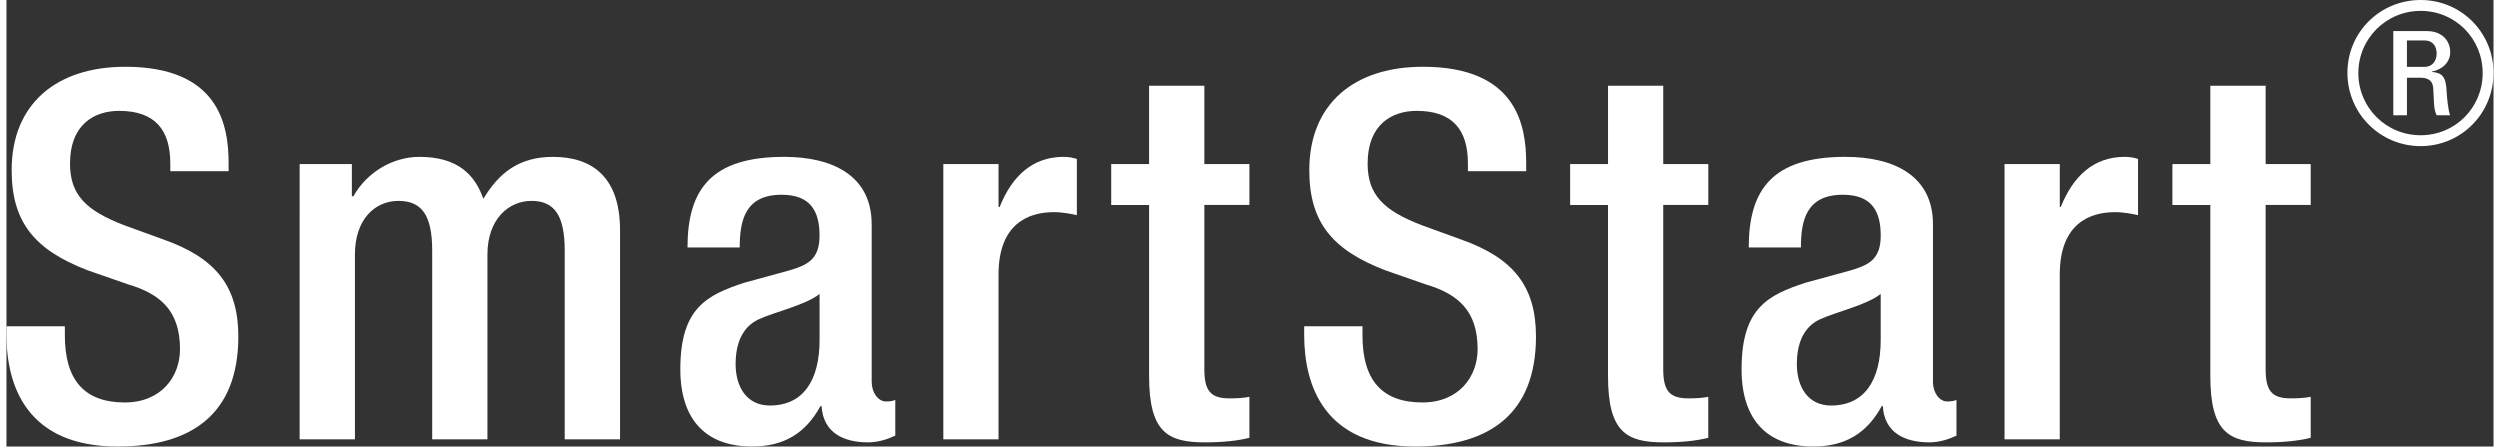
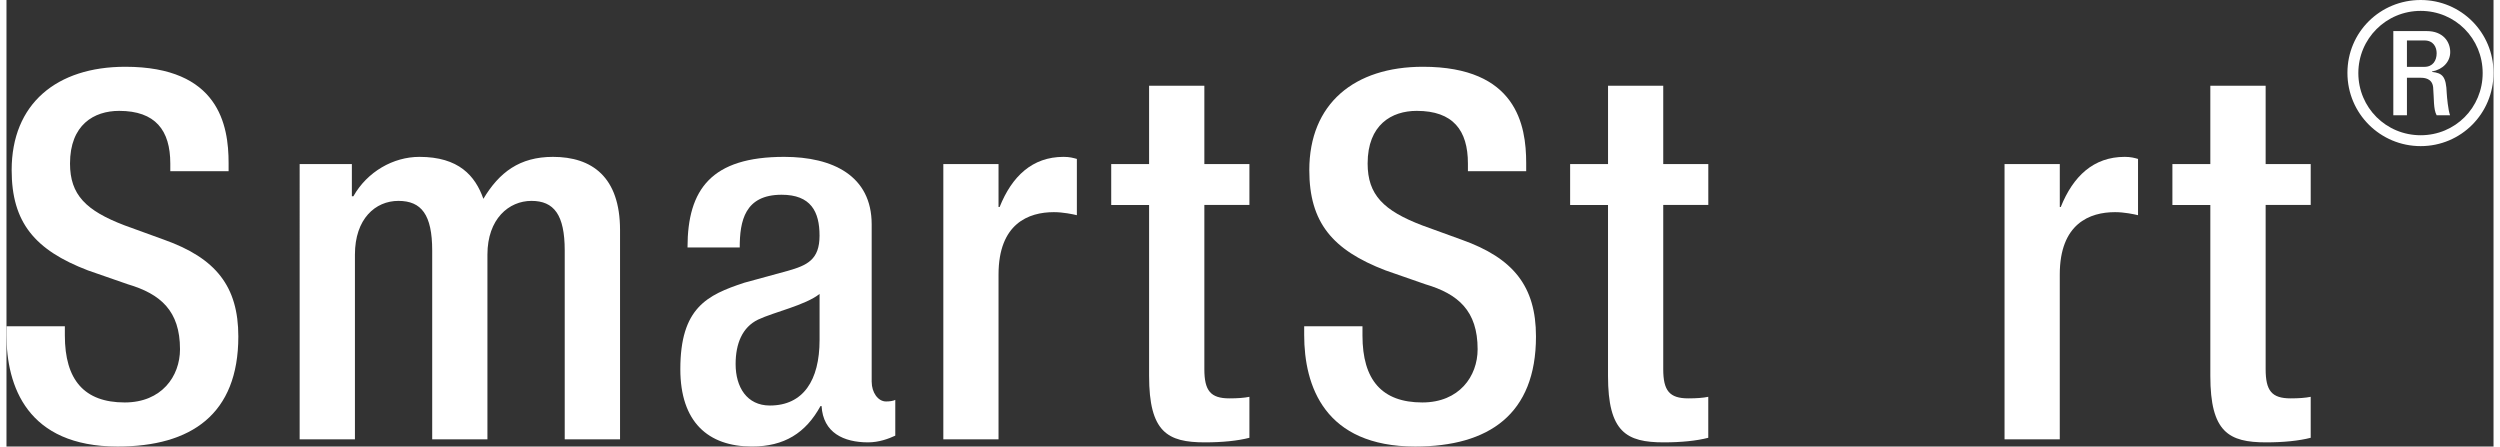
<svg xmlns="http://www.w3.org/2000/svg" id="Layer_262eabf8ea2b02" viewBox="0 0 907.37 162.91" aria-hidden="true" width="907px" height="162px">
  <rect x="0" y="0" width="907.37" height="162.91" fill="#333333" stroke="none" />
  <defs>
    <linearGradient class="cerosgradient" data-cerosgradient="true" id="CerosGradient_id50fa92324" gradientUnits="userSpaceOnUse" x1="50%" y1="100%" x2="50%" y2="0%">
      <stop offset="0%" stop-color="#d1d1d1" />
      <stop offset="100%" stop-color="#d1d1d1" />
    </linearGradient>
    <linearGradient />
    <style>.cls-1-62eabf8ea2b02{fill:#fff;}</style>
  </defs>
  <g id="Layer_1-262eabf8ea2b02">
    <g>
      <g>
        <path class="cls-1-62eabf8ea2b02" d="M21.3,119.03v3.37c0,16.23,7.09,24.43,21.85,24.43,13.44,0,20.16-9.52,20.16-19.42,0-14.01-7.1-20.17-19.04-23.7l-14.56-5.06C10.29,91.21,1.89,81.13,1.89,62.07,1.89,37.82,18.33,24.36,43.35,24.36c34.15,0,37.69,21.3,37.69,35.12v2.98h-21.27v-2.8c0-12.12-5.43-19.21-18.67-19.21-9.14,0-17.92,5.04-17.92,19.21,0,11.4,5.77,17.18,19.98,22.59l14.37,5.22c18.86,6.71,27.06,17.01,27.06,35.3,0,28.37-17.18,40.14-44.04,40.14C7.51,162.91,0,140.86,0,122.19v-3.16H21.3Z" />
        <path class="cls-1-62eabf8ea2b02" d="M106.98,59.86h19.03v11.75h.55c5.07-8.98,14.57-14.38,24.09-14.38,14.38,0,20.37,6.9,23.34,15.31,5.8-9.7,13.26-15.31,25.38-15.31,14.2,0,24.48,7.28,24.48,26.71v76.34h-20.18V91.4c0-13.07-3.93-18.11-12.14-18.11s-16.06,6.54-16.06,19.6v67.4h-20.15V91.4c0-13.07-3.93-18.11-12.33-18.11s-15.86,6.54-15.86,19.6v67.4h-20.17V59.86Z" />
        <path class="cls-1-62eabf8ea2b02" d="M315.67,139.37c0,3.73,2.24,7.1,5.23,7.1,1.32,0,2.62-.18,3.37-.58v13.05c-2.44,1.14-5.98,2.45-9.92,2.45-8.94,0-16.41-3.52-16.97-13.25h-.39c-5.4,9.87-13.25,14.76-25,14.76-16.05,0-26.14-8.98-26.14-28.21,0-22.38,9.73-27.06,23.33-31.54l15.69-4.29c7.28-2.04,11.77-4.1,11.77-12.89s-3.19-14.92-13.84-14.92c-13.41,0-15.28,9.52-15.28,19.24h-19.05c0-21.3,8.77-33.06,35.27-33.06,17.75,0,31.92,6.9,31.92,24.62v57.52Zm-19.02-32.13c-5.23,4.14-16.46,6.56-22.43,9.36-5.76,2.79-8.2,8.75-8.2,16.23,0,8.41,4.1,15.12,12.5,15.12,12.15,0,18.13-9.15,18.13-23.89v-16.82Z" />
        <path class="cls-1-62eabf8ea2b02" d="M341.8,59.86h20.14v15.66h.4c4.49-11.22,11.94-18.29,23.32-18.29,2.26,0,3.55,.39,4.86,.75v20.53c-1.49-.36-5.05-1.11-8.4-1.11-9.14,0-20.18,4.09-20.18,22.77v60.12h-20.14V59.86Z" />
        <path class="cls-1-62eabf8ea2b02" d="M403.05,59.86h13.82V31.28h20.16v28.58h16.44v14.91h-16.44v59.92c0,7.84,2.25,10.65,9.14,10.65,3.01,0,5.43-.18,7.3-.57v14.95c-4.29,1.11-9.9,1.67-16.25,1.67-13.63,0-20.35-3.73-20.35-24.25v-62.36h-13.82v-14.91Z" />
        <path class="cls-1-62eabf8ea2b02" d="M494.72,119.03v3.37c0,16.23,7.09,24.43,21.84,24.43,13.44,0,20.17-9.52,20.17-19.42,0-14.01-7.09-20.17-19.06-23.7l-14.53-5.06c-19.42-7.44-27.82-17.52-27.82-36.58,0-24.25,16.42-37.71,41.45-37.71,34.16,0,37.68,21.3,37.68,35.12v2.98h-21.26v-2.8c0-12.12-5.42-19.21-18.68-19.21-9.14,0-17.91,5.04-17.91,19.21,0,11.4,5.77,17.18,19.97,22.59l14.37,5.22c18.84,6.71,27.08,17.01,27.08,35.3,0,28.37-17.19,40.14-44.05,40.14-33.06,0-40.52-22.04-40.52-40.71v-3.16h21.29Z" />
        <path class="cls-1-62eabf8ea2b02" d="M570.49,59.86h13.82V31.28h20.14v28.58h16.44v14.91h-16.44v59.92c0,7.84,2.27,10.65,9.15,10.65,2.99,0,5.43-.18,7.28-.57v14.95c-4.29,1.11-9.88,1.67-16.23,1.67-13.63,0-20.35-3.73-20.35-24.25v-62.36h-13.82v-14.91Z" />
-         <path class="cls-1-62eabf8ea2b02" d="M702.85,139.37c0,3.73,2.21,7.1,5.23,7.1,1.28,0,2.59-.18,3.35-.58v13.05c-2.43,1.14-5.97,2.45-9.88,2.45-8.96,0-16.45-3.52-16.99-13.25h-.38c-5.4,9.87-13.25,14.76-25.02,14.76-16.07,0-26.13-8.98-26.13-28.21,0-22.38,9.71-27.06,23.32-31.54l15.69-4.29c7.28-2.04,11.76-4.1,11.76-12.89s-3.17-14.92-13.82-14.92c-13.44,0-15.3,9.52-15.3,19.24h-19.03c0-21.3,8.79-33.06,35.28-33.06,17.73,0,31.93,6.9,31.93,24.62v57.52Zm-19.06-32.13c-5.23,4.14-16.42,6.56-22.38,9.36-5.79,2.79-8.21,8.75-8.21,16.23,0,8.41,4.09,15.12,12.47,15.12,12.17,0,18.12-9.15,18.12-23.89v-16.82Z" />
        <path class="cls-1-62eabf8ea2b02" d="M728.98,59.86h20.15v15.66h.35c4.51-11.22,11.94-18.29,23.33-18.29,2.27,0,3.58,.39,4.86,.75v20.53c-1.49-.36-5.03-1.11-8.38-1.11-9.16,0-20.17,4.09-20.17,22.77v60.12h-20.15V59.86Z" />
        <path class="cls-1-62eabf8ea2b02" d="M790.21,59.86h13.84V31.28h20.18v28.58h16.44v14.91h-16.44v59.92c0,7.84,2.2,10.65,9.12,10.65,2.98,0,5.41-.18,7.32-.57v14.95c-4.34,1.11-9.92,1.67-16.27,1.67-13.63,0-20.35-3.73-20.35-24.25v-62.36h-13.84v-14.91Z" />
      </g>
      <path class="cls-1-62eabf8ea2b02" d="M907.37,26.58c0,14.9-11.89,26.73-26.58,26.73s-26.72-11.83-26.72-26.73,11.97-26.58,26.72-26.58,26.58,11.84,26.58,26.58Zm-49.32,.08c0,12.62,10.13,22.68,22.74,22.68s22.62-10.05,22.62-22.68-10.01-22.69-22.62-22.69-22.74,10.14-22.74,22.69Zm17.73,15.39h-4.97V11.34h12.2c5.88,0,8.56,3.82,8.56,7.66,0,3.61-2.77,6.38-6.66,7.09v.14c3.83,.43,5.18,1.64,5.39,7.8,.07,1.34,.5,6.1,1.21,8.02h-4.89c-1.22-2.14-.93-6.1-1.28-10.21-.36-3.27-3.18-3.47-4.62-3.47h-4.94v13.69Zm0-17.66h6.38c3.04,0,4.46-2.26,4.46-4.96,0-2.2-1.14-4.67-4.46-4.67h-6.38v9.63Z" />
    </g>
  </g>
</svg>